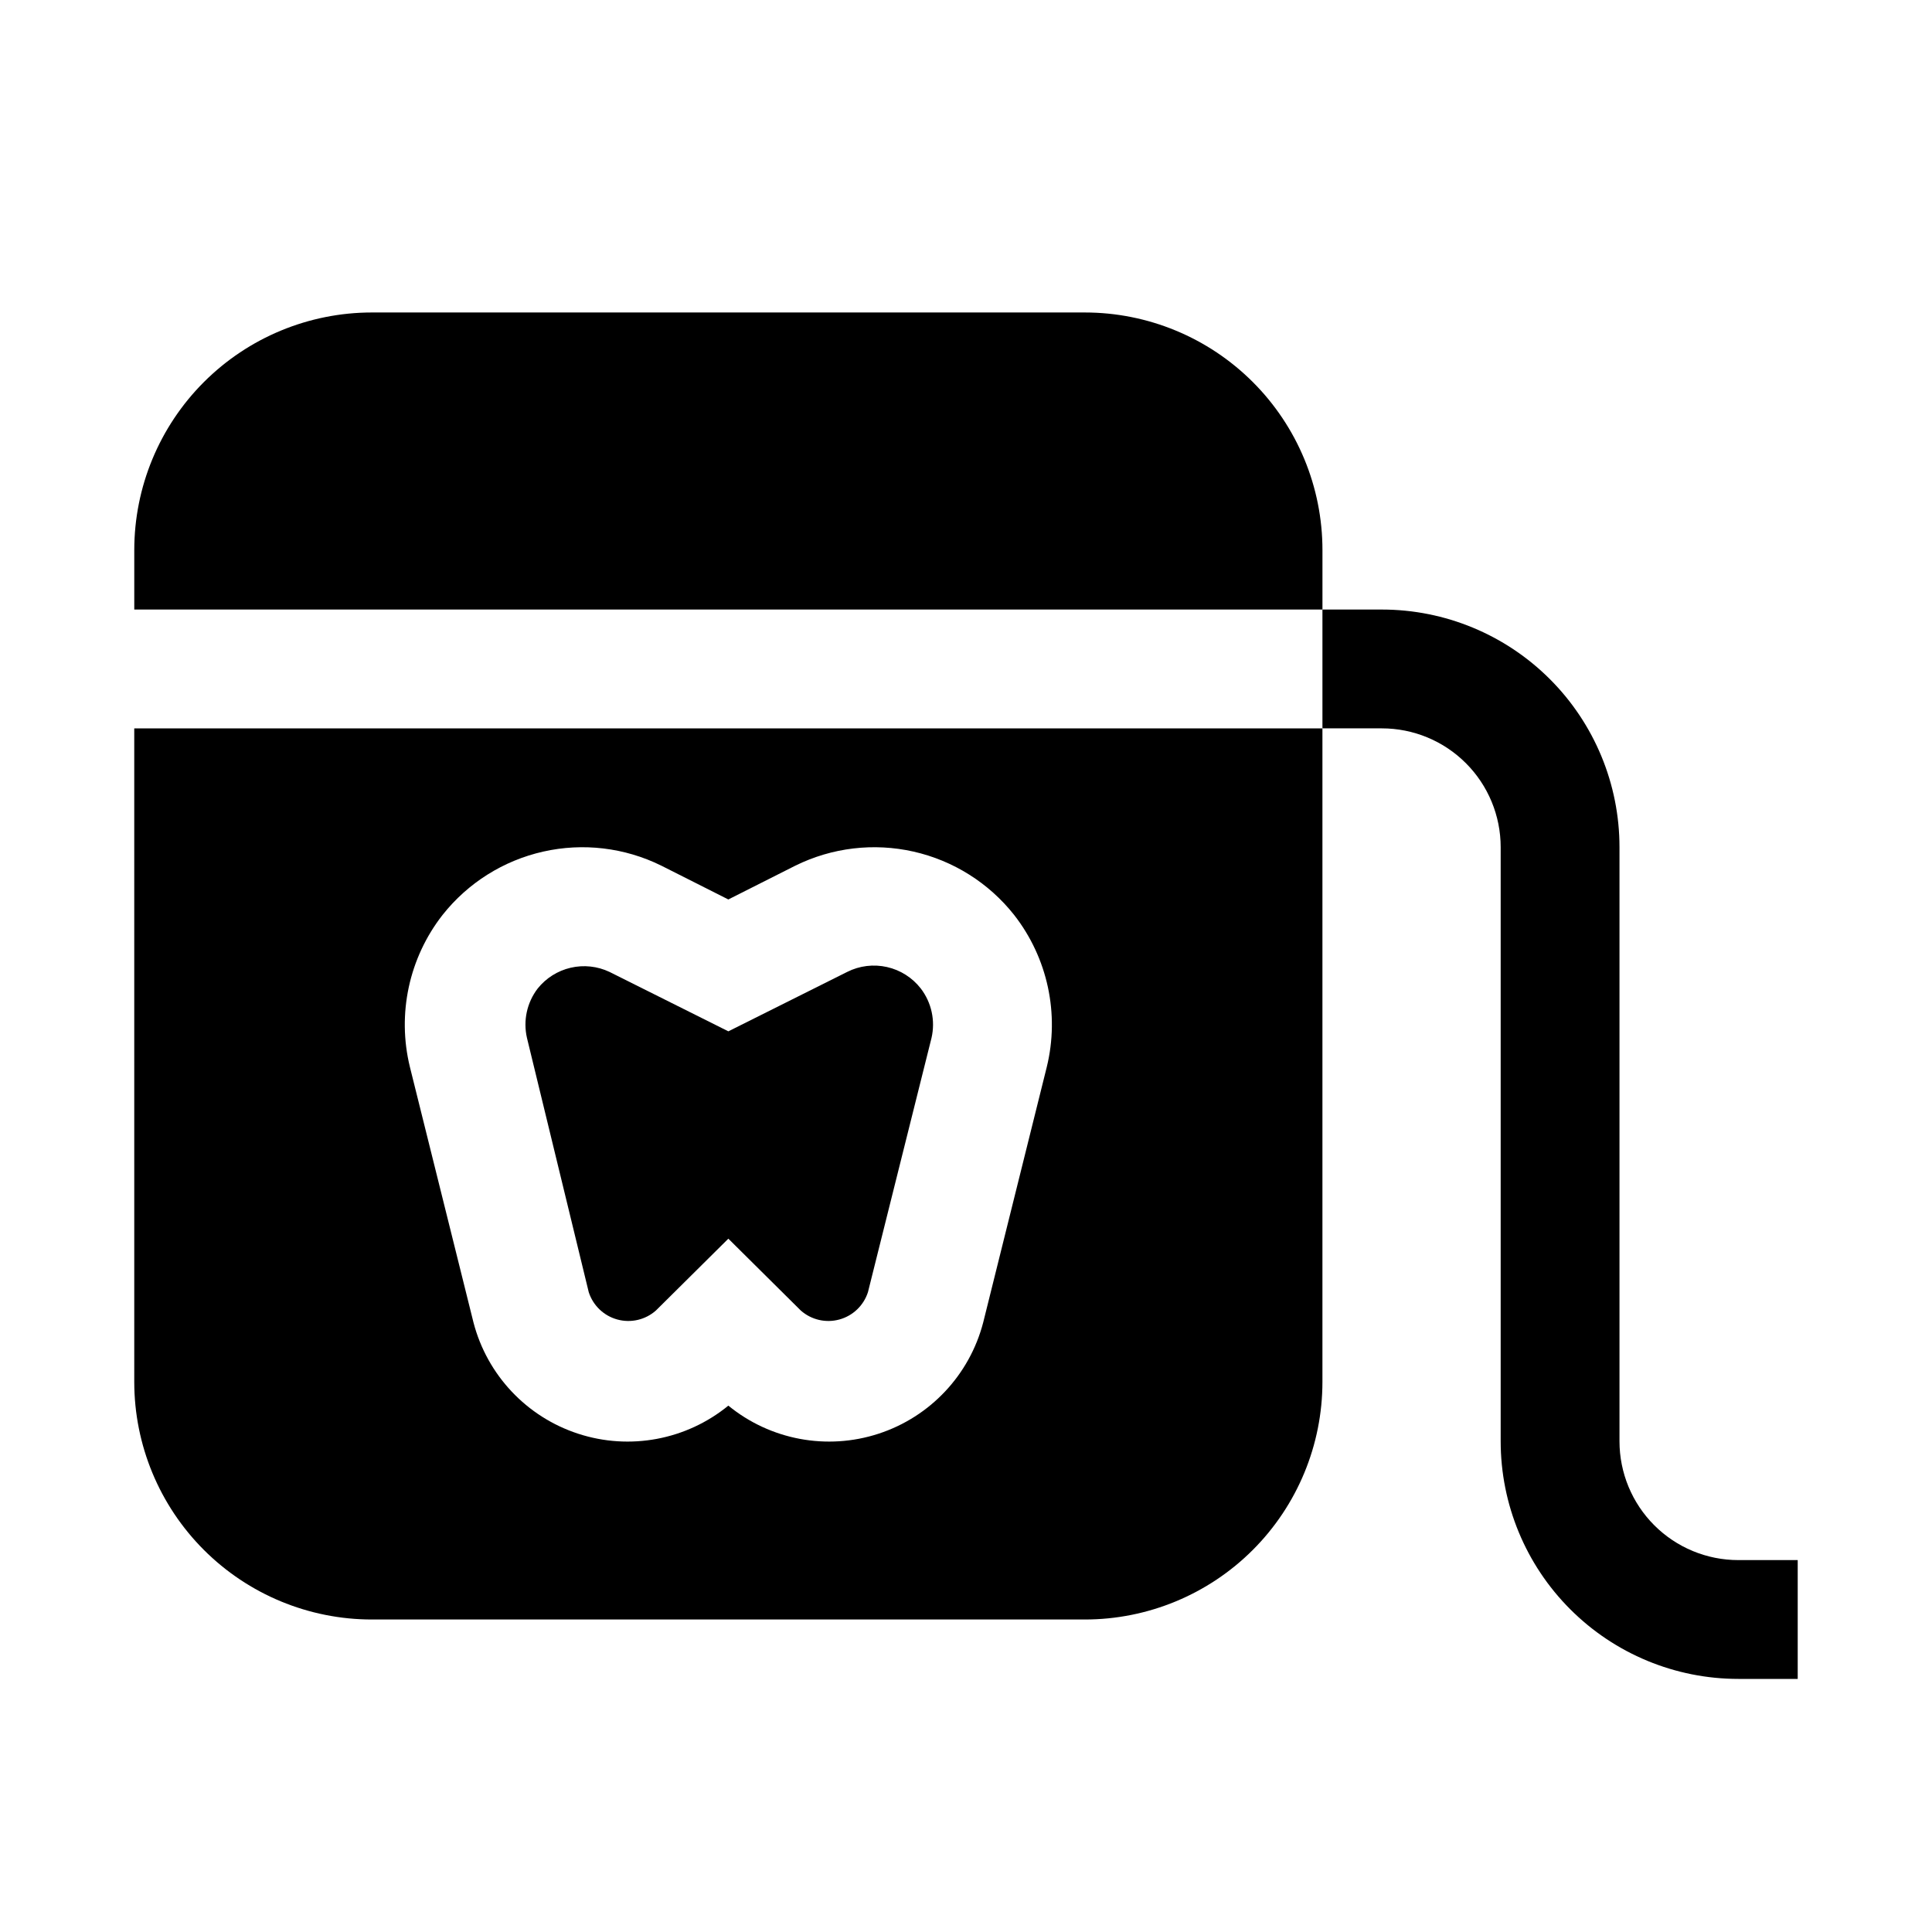
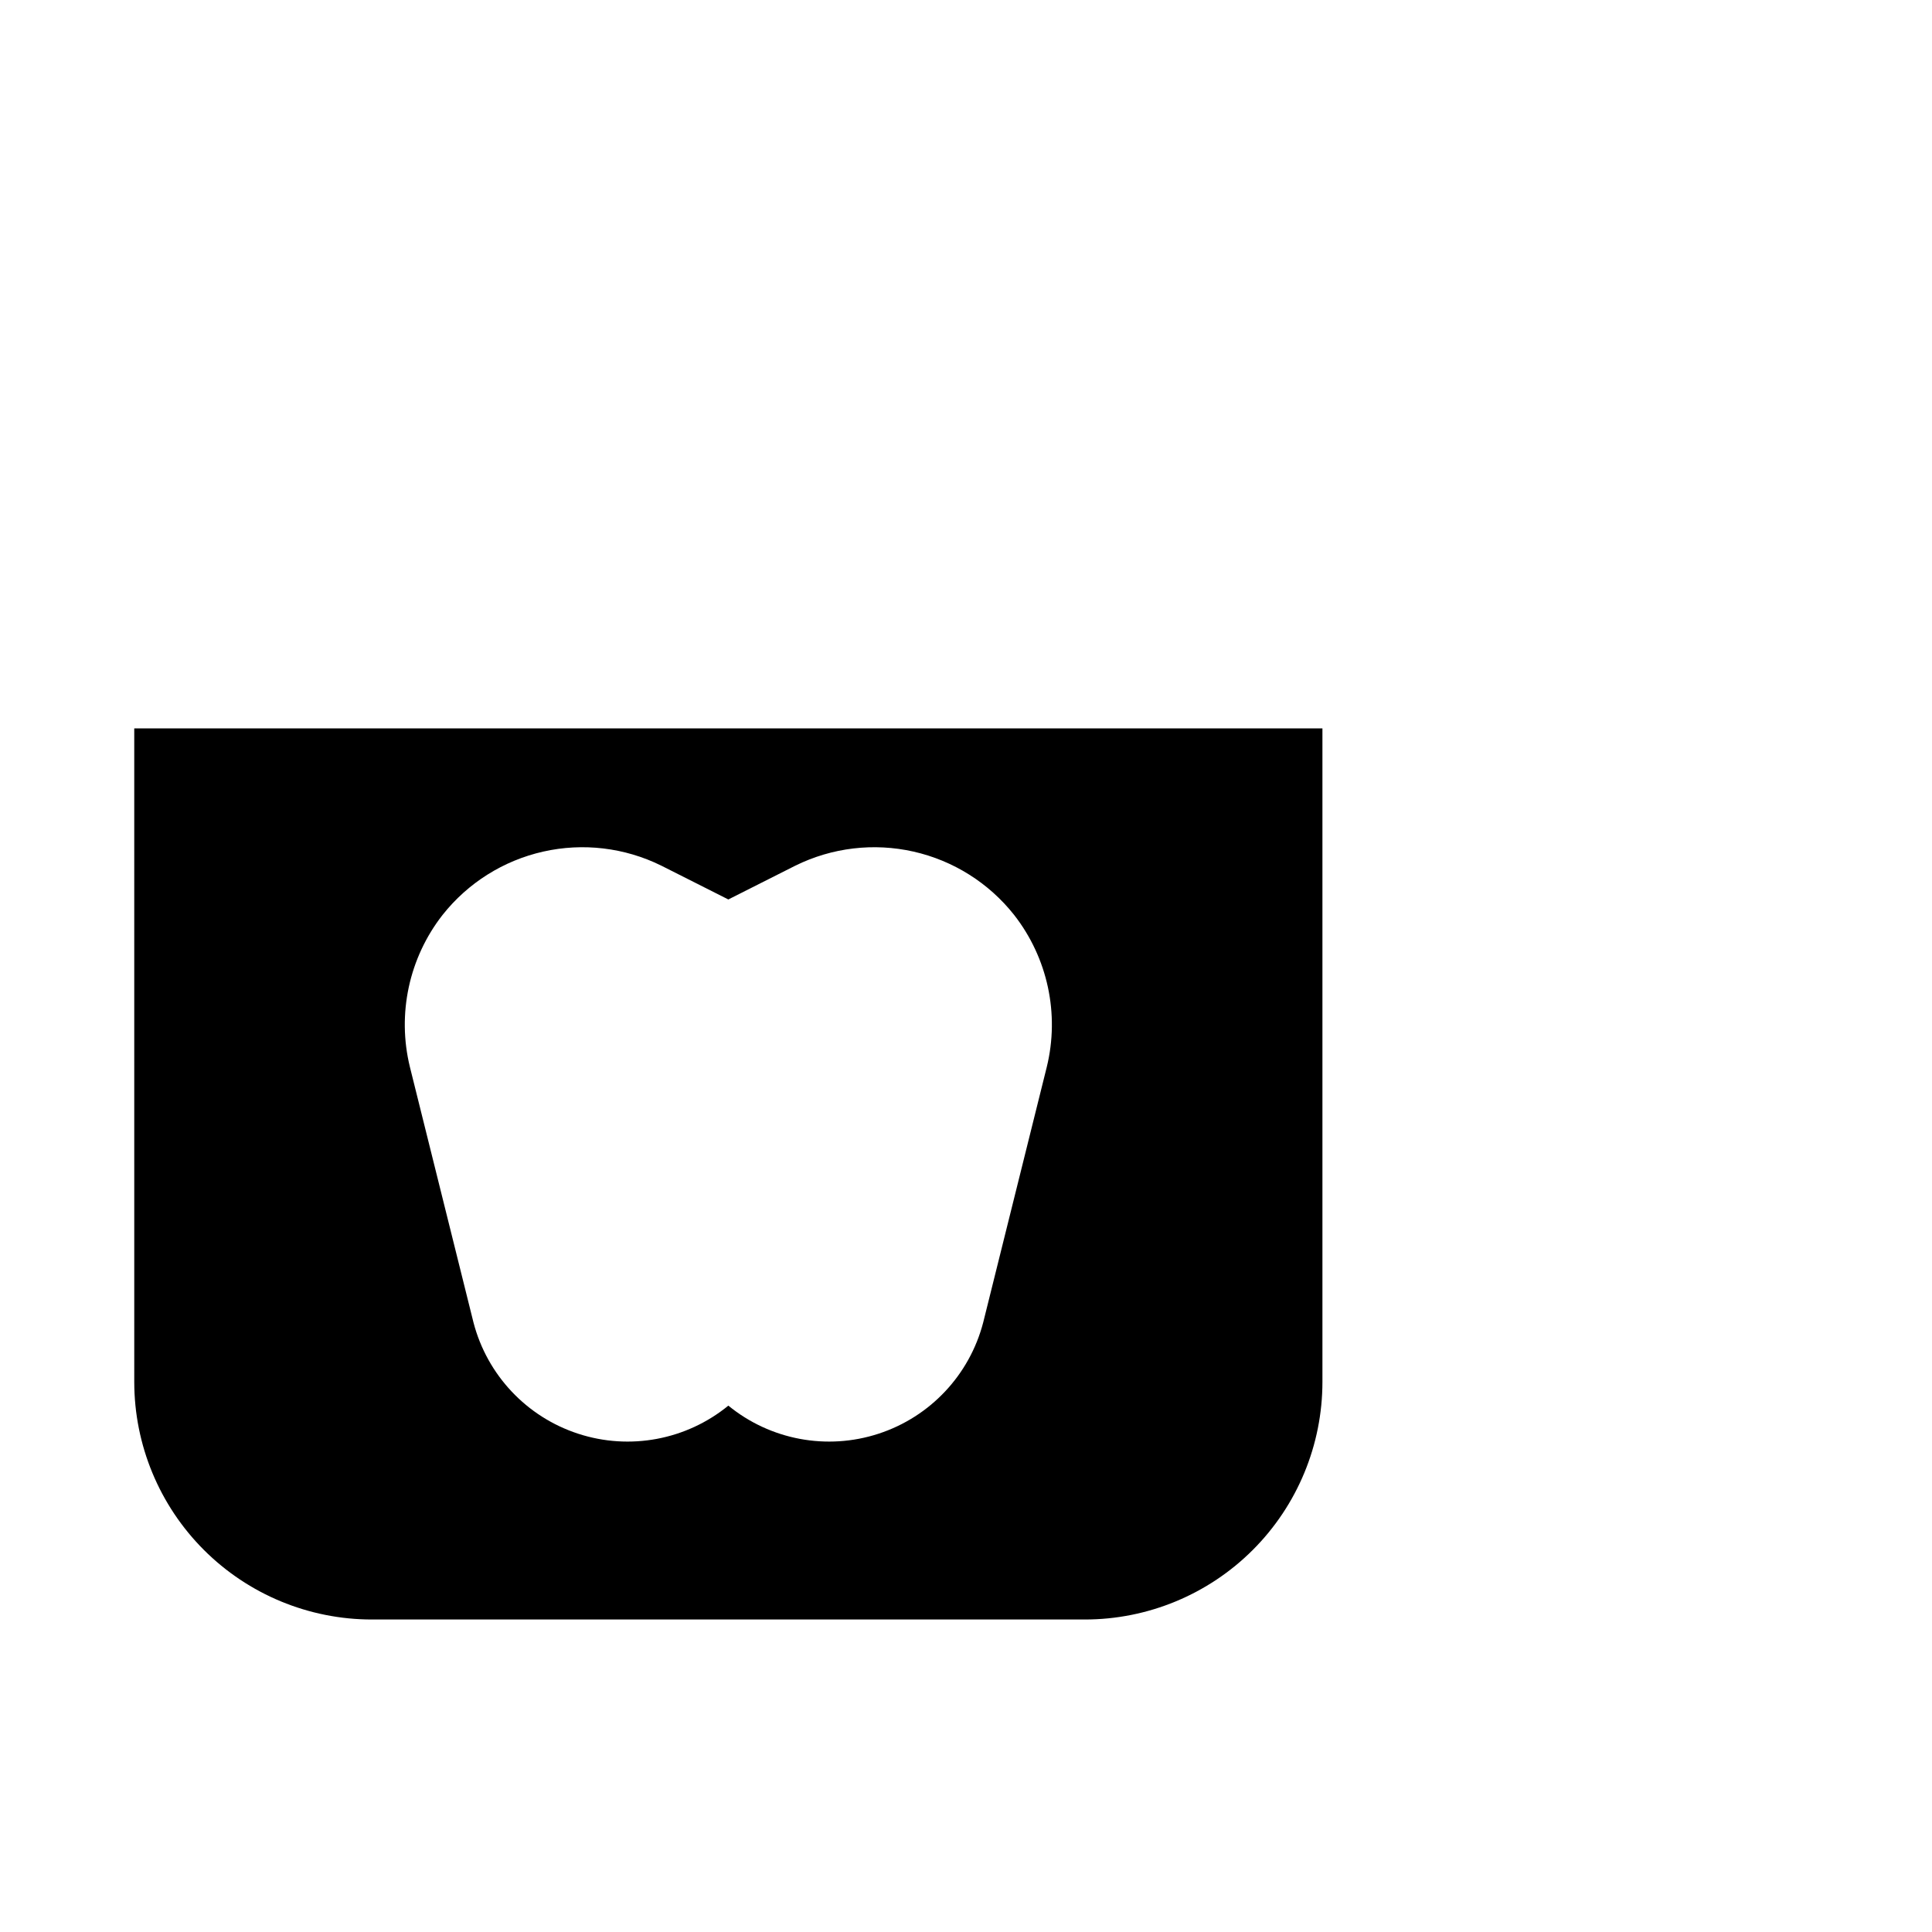
<svg xmlns="http://www.w3.org/2000/svg" fill="#000000" width="800px" height="800px" version="1.1" viewBox="144 144 512 512">
  <g>
-     <path d="m431.49 226.81h-188.93c-16.703 0-32.723 6.637-44.531 18.445-11.809 11.812-18.445 27.828-18.445 44.531v15.742l314.88 0.004v-15.746c0-16.703-6.633-32.719-18.445-44.531-11.809-11.809-27.828-18.445-44.527-18.445z" />
-     <path d="m300.02 486.43c1.141 3.539 3.988 6.269 7.574 7.25 3.59 0.984 7.43 0.094 10.219-2.371l19.207-19.047 19.207 19.051v-0.004c2.785 2.465 6.629 3.356 10.215 2.371 3.586-0.98 6.438-3.711 7.574-7.25l16.848-67.383v-0.004c1.043-4.559 0.004-9.348-2.836-13.066-2.238-2.883-5.406-4.902-8.969-5.703-3.562-0.805-7.293-0.348-10.551 1.297l-31.488 15.742-31.488-15.742c-3.207-1.523-6.836-1.914-10.293-1.113-3.457 0.801-6.543 2.746-8.758 5.519-2.84 3.719-3.879 8.508-2.836 13.066z" />
    <path d="m179.58 510.21c0 16.703 6.637 32.719 18.445 44.531 11.809 11.809 27.828 18.445 44.531 18.445h188.93c16.699 0 32.719-6.637 44.527-18.445 11.812-11.812 18.445-27.828 18.445-44.531v-173.18h-314.88zm81.711-123.75c6.703-8.477 16.113-14.398 26.66-16.777 10.543-2.379 21.582-1.07 31.277 3.711l17.789 8.973 17.789-8.973h0.004c9.695-4.781 20.734-6.09 31.281-3.711 10.543 2.379 19.953 8.301 26.656 16.777 8.906 11.402 12.098 26.254 8.66 40.305l-16.848 67.699c-3.617 13.918-14.074 25.031-27.742 29.488-13.668 4.461-28.668 1.656-39.797-7.445-11.133 9.102-26.129 11.906-39.797 7.445-13.668-4.457-24.125-15.57-27.746-29.488l-16.848-67.699c-3.438-14.051-0.246-28.902 8.66-40.305z" />
-     <path d="m604.67 557.44c-8.352 0-16.359-3.316-22.266-9.223-5.906-5.902-9.223-13.914-9.223-22.266v-157.44c0-16.703-6.637-32.723-18.445-44.531-11.812-11.812-27.828-18.445-44.531-18.445h-15.746v31.488h15.746c8.352 0 16.359 3.316 22.266 9.223 5.906 5.902 9.223 13.914 9.223 22.266v157.44c0 16.703 6.633 32.723 18.445 44.531 11.809 11.812 27.828 18.445 44.531 18.445h15.742v-31.488z" />
  </g>
</svg>